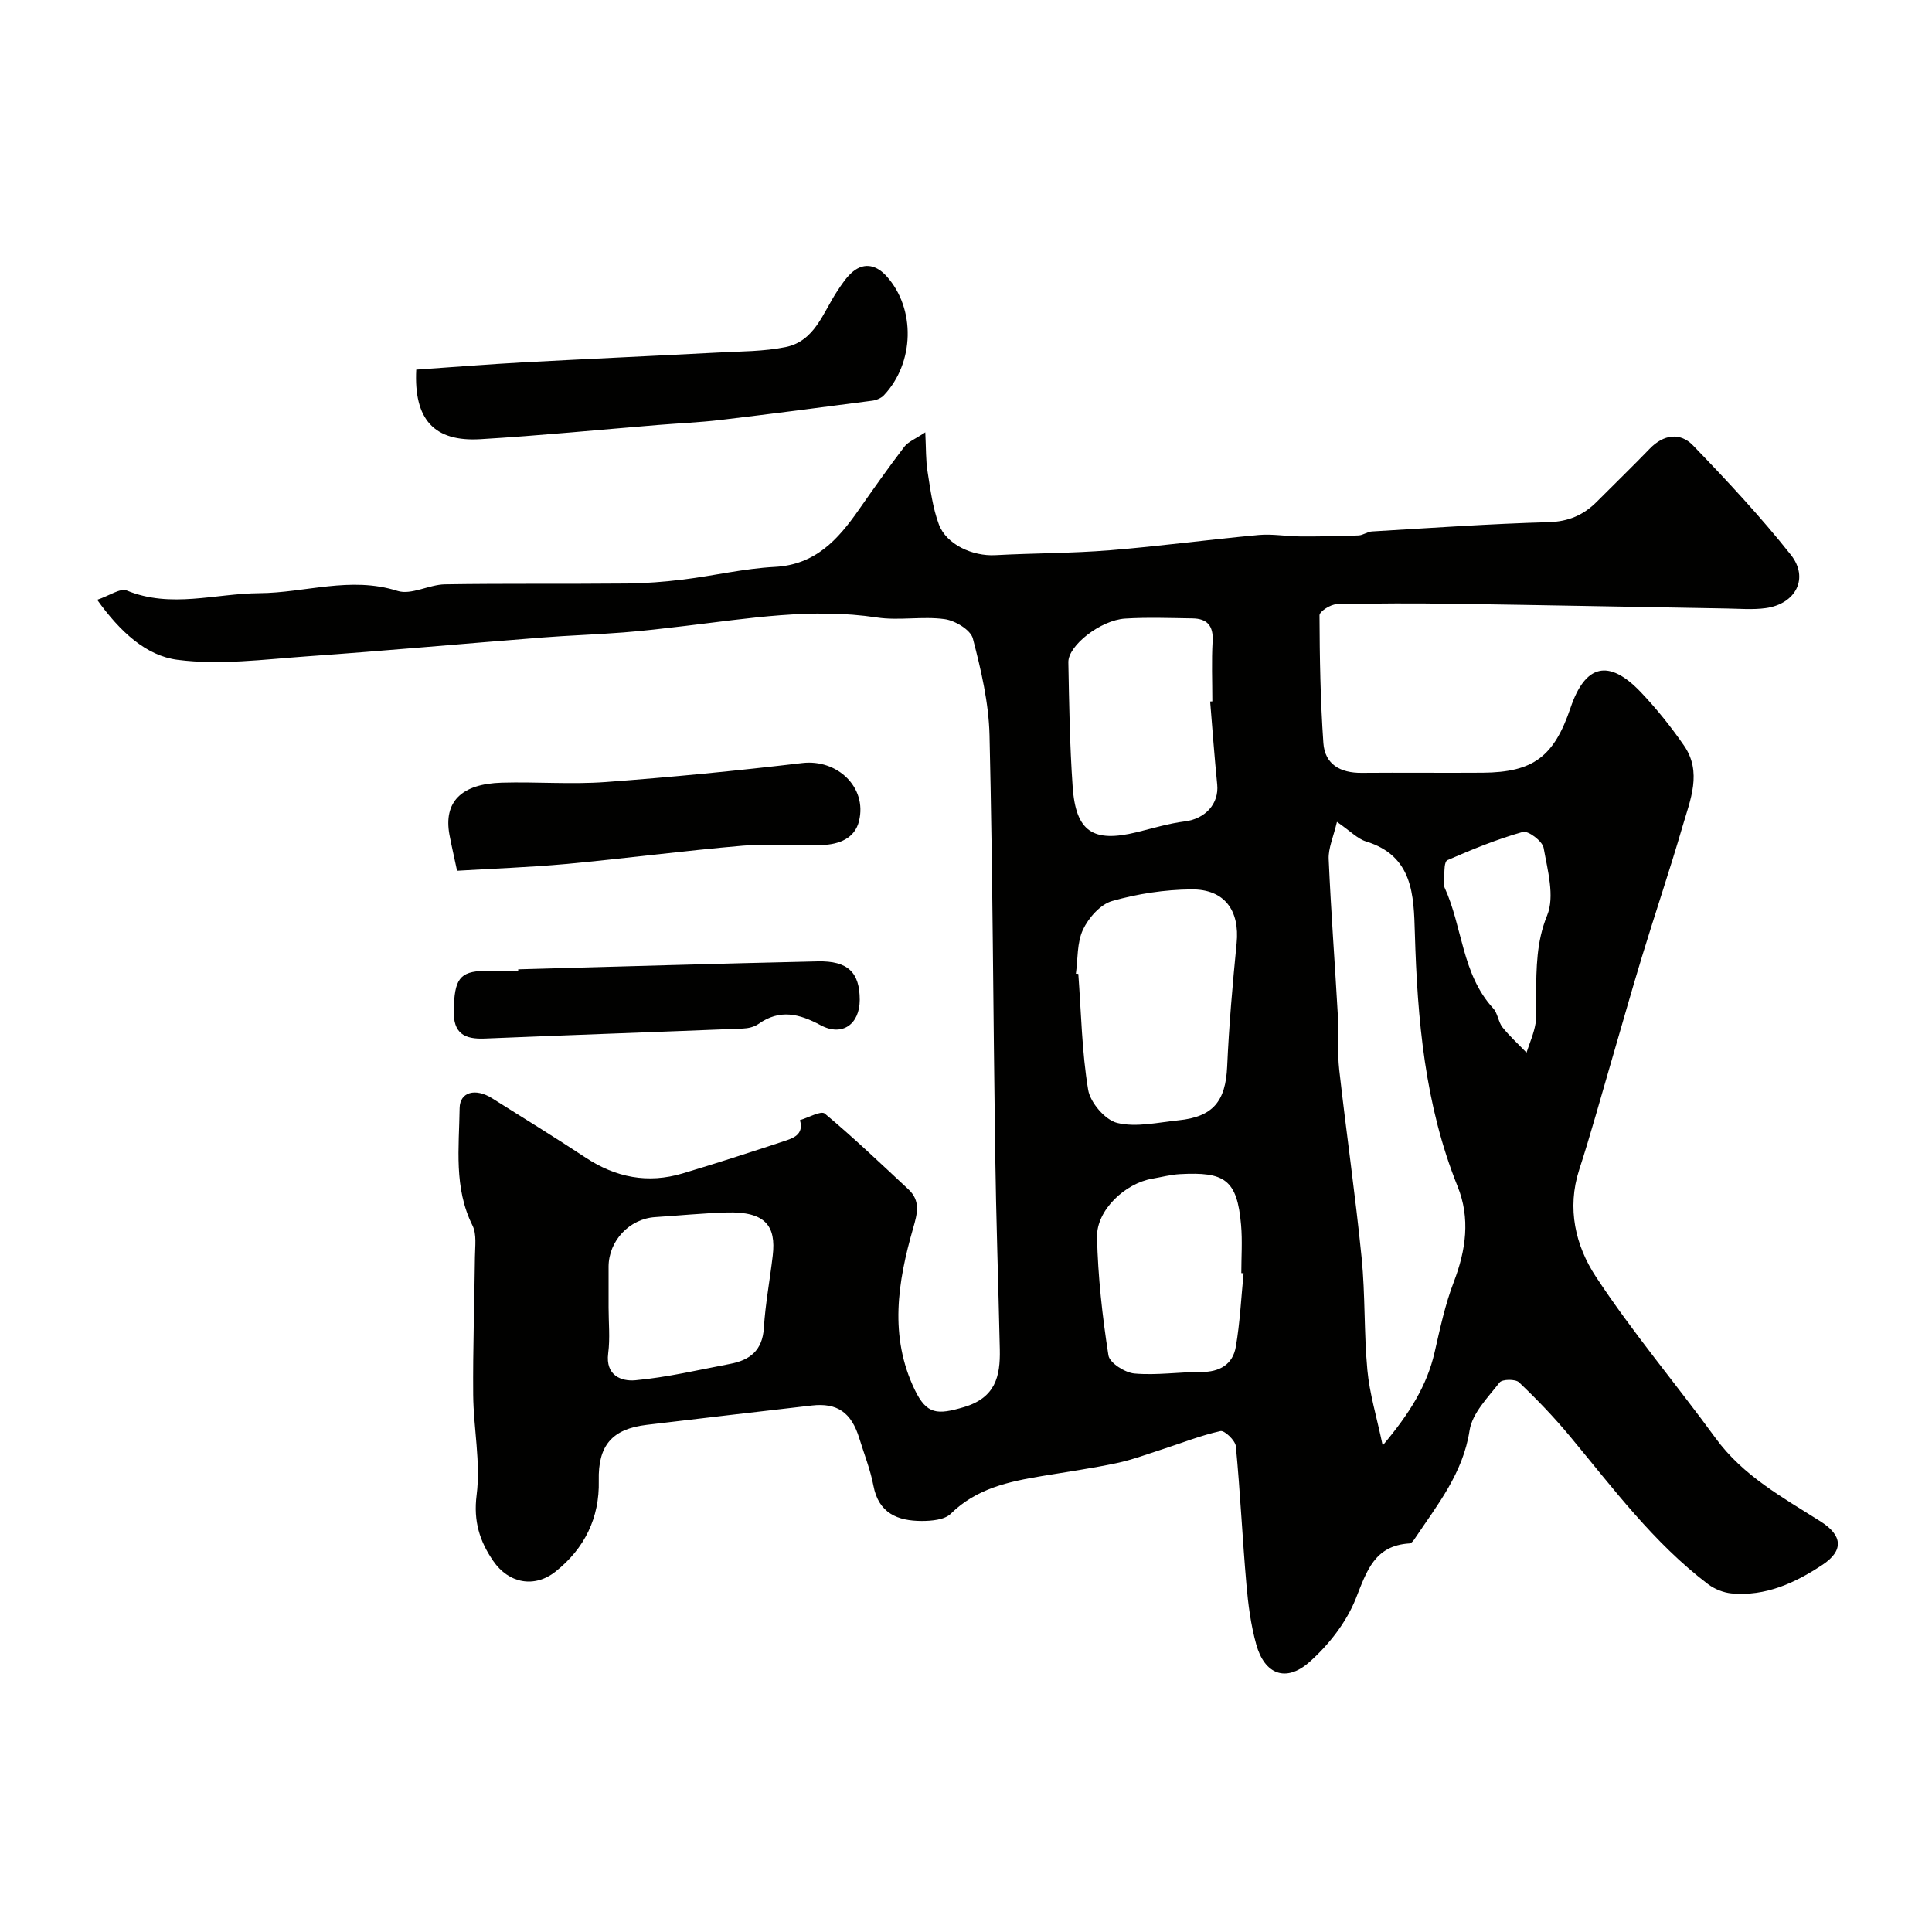
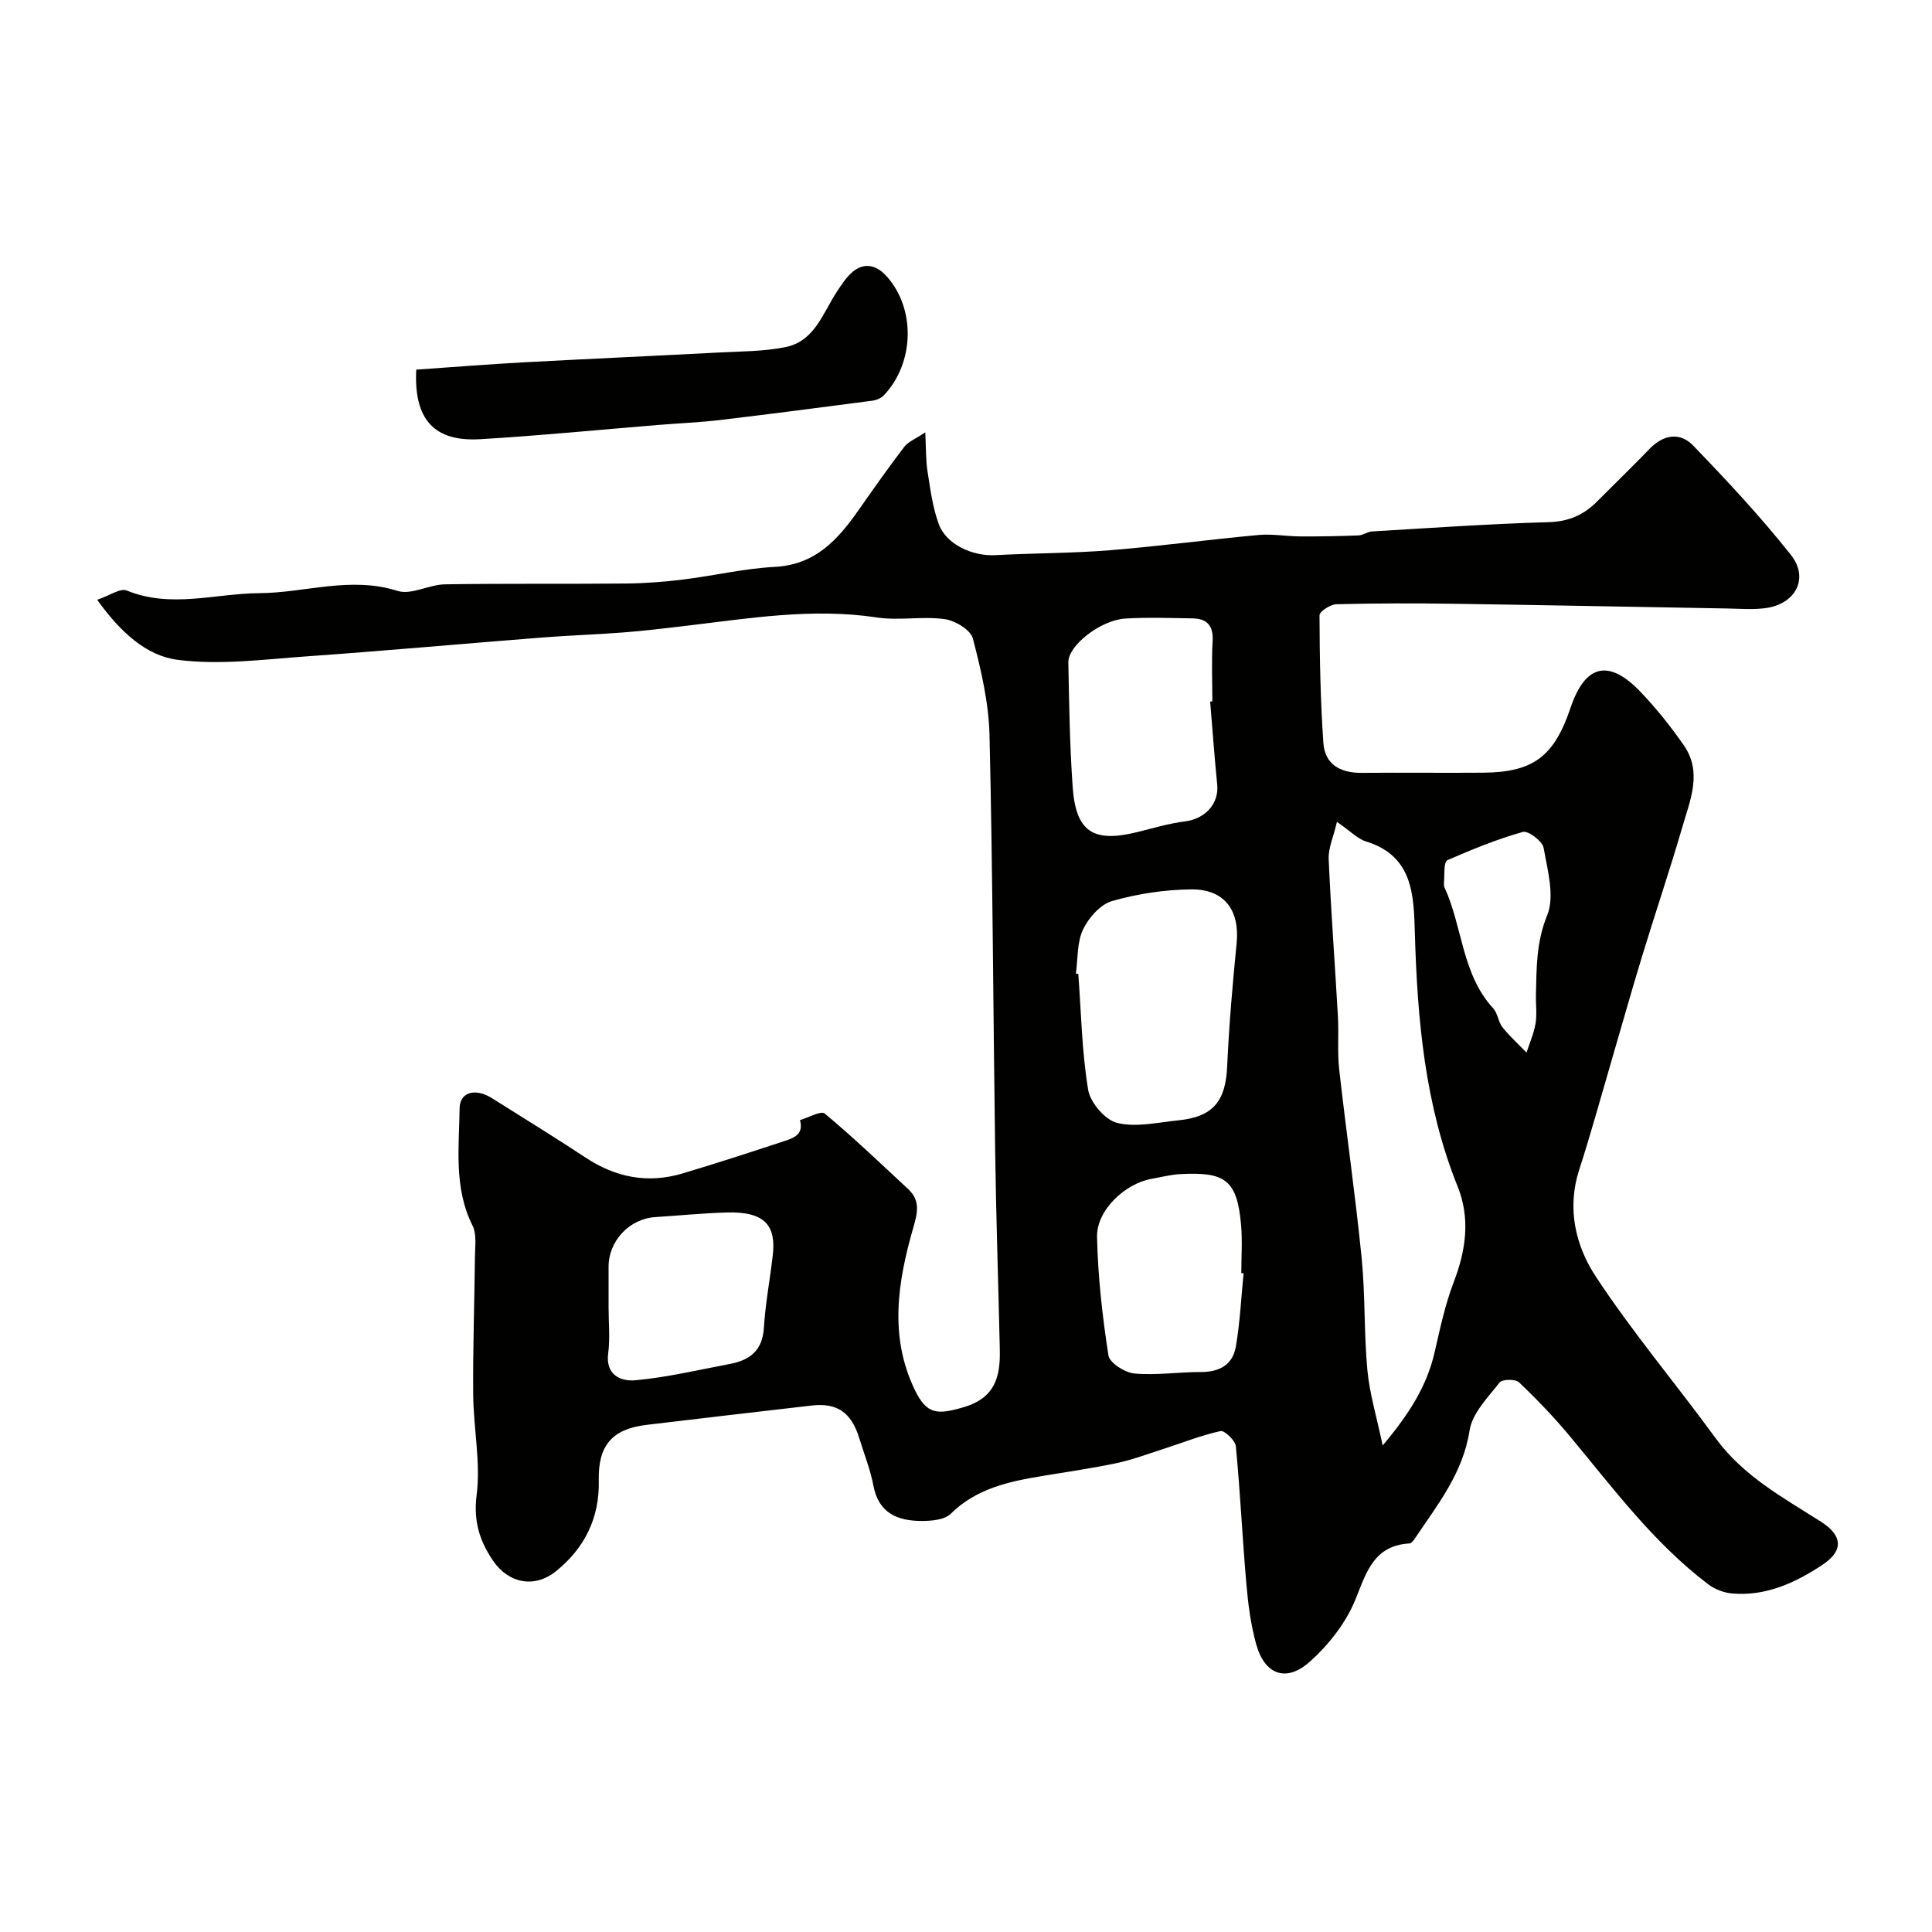
<svg xmlns="http://www.w3.org/2000/svg" enable-background="new 0 0 400 400" viewBox="0 0 400 400">
  <g fill="#010100">
    <path d="m20.12 124.18c2.53-.85 4.78-2.47 6.13-1.92 9.13 3.75 18.31.61 27.41.55 9.52-.06 18.89-3.57 28.65-.47 2.83.9 6.5-1.3 9.79-1.36 12.53-.2 25.07-.05 37.61-.17 3.93-.04 7.87-.35 11.77-.83 6.32-.78 12.59-2.28 18.92-2.61 8.41-.44 13.08-5.64 17.38-11.79 3.08-4.41 6.19-8.81 9.45-13.08.8-1.05 2.27-1.6 4.34-2.99.17 3.37.09 5.78.47 8.13.58 3.68 1.06 7.47 2.34 10.92 1.55 4.18 6.99 6.63 11.68 6.38 7.91-.43 15.86-.38 23.75-1.02 10.29-.83 20.53-2.22 30.81-3.16 2.83-.26 5.73.29 8.59.3 4.02.02 8.04-.05 12.06-.21.94-.04 1.84-.77 2.78-.82 12.18-.72 24.37-1.58 36.56-1.92 4.14-.12 7.24-1.47 10.01-4.25 3.64-3.66 7.36-7.25 10.95-10.97 2.85-2.95 6.28-3.43 8.94-.68 7.03 7.28 13.97 14.72 20.26 22.65 3.84 4.84 1.01 10.19-5.2 11.04-2.62.36-5.32.13-7.99.08-18.76-.32-37.53-.7-56.29-.97-8.19-.12-16.39-.12-24.58.09-1.25.03-3.52 1.49-3.52 2.28.03 8.82.19 17.65.8 26.44.31 4.46 3.54 6.23 7.92 6.19 8.36-.07 16.73.03 25.09-.03 10.43-.08 14.74-3.31 18.16-13.43 3.04-9 7.91-10.2 14.51-3.29 3.27 3.43 6.27 7.18 8.97 11.08 3.82 5.52 1.31 11.26-.29 16.76-2.63 9.03-5.65 17.95-8.39 26.94-2.21 7.23-4.24 14.52-6.37 21.77-2.19 7.47-4.24 14.99-6.64 22.39-2.59 8.01-.74 15.73 3.43 22.08 7.62 11.59 16.63 22.25 24.82 33.48 5.69 7.8 13.86 12.25 21.72 17.23 4.57 2.89 4.86 6.03.4 8.99-5.62 3.73-11.77 6.57-18.81 5.92-1.68-.16-3.53-.89-4.88-1.92-11.28-8.56-19.65-19.86-28.6-30.62-3.27-3.93-6.83-7.65-10.54-11.17-.74-.7-3.48-.66-4.02.04-2.41 3.1-5.66 6.36-6.21 9.93-1.37 8.89-6.67 15.4-11.34 22.39-.27.41-.7.98-1.08 1-7.26.43-8.86 5.69-11.13 11.41-1.95 4.91-5.59 9.58-9.58 13.12-4.87 4.33-9.31 2.6-11.04-3.62-1.13-4.05-1.68-8.3-2.04-12.5-.83-9.5-1.27-19.04-2.18-28.53-.12-1.2-2.35-3.32-3.18-3.14-4.05.89-7.94 2.45-11.91 3.73-3.18 1.02-6.33 2.21-9.58 2.9-5.1 1.08-10.27 1.81-15.41 2.67-6.91 1.15-13.62 2.56-18.95 7.82-1.28 1.26-3.97 1.49-6.01 1.49-4.96-.01-8.92-1.58-10-7.31-.63-3.33-1.92-6.54-2.92-9.8-1.63-5.33-4.55-7.4-9.85-6.79-11.39 1.3-22.78 2.65-34.17 4-7.24.86-10.09 4.34-9.92 11.55.18 7.71-2.95 14.04-8.93 18.81-4.33 3.46-9.71 2.53-12.95-2.22-2.77-4.05-4.1-8.17-3.41-13.61.86-6.78-.65-13.82-.71-20.75-.08-9.5.26-19.01.36-28.52.02-2.19.4-4.71-.5-6.52-3.91-7.83-2.78-16.15-2.67-24.32.05-3.37 3.3-4.19 6.7-2.05 6.48 4.08 13.01 8.09 19.4 12.31 6.24 4.12 12.88 5.41 20.05 3.27 6.99-2.09 13.93-4.34 20.86-6.63 2-.66 4.33-1.36 3.45-4.41 1.76-.51 4.35-2.01 5.14-1.36 5.97 4.98 11.6 10.37 17.3 15.67 2.57 2.39 1.88 5 .99 8.09-3.2 11.12-4.98 22.38.34 33.43 2.49 5.18 4.72 5.19 10.14 3.6 6.58-1.94 7.59-6.39 7.47-11.95-.3-13.62-.77-27.24-.96-40.87-.41-28.76-.5-57.53-1.17-86.28-.16-6.73-1.74-13.5-3.45-20.05-.47-1.79-3.69-3.72-5.86-4.01-4.6-.63-9.43.35-14.01-.34-13.41-2.03-26.55.2-39.76 1.76-4.24.5-8.48 1.01-12.74 1.34-5.59.44-11.21.61-16.8 1.05-16.24 1.27-32.46 2.75-48.71 3.9-8.91.63-18 1.85-26.75.72-6.52-.81-11.95-5.83-16.67-12.43zm256.68 45.98c-.73 3.13-1.81 5.45-1.71 7.71.47 10.86 1.3 21.71 1.91 32.57.21 3.67-.14 7.38.27 11.02 1.46 12.99 3.34 25.94 4.64 38.94.77 7.72.47 15.54 1.19 23.26.45 4.86 1.91 9.62 3.17 15.61 5.52-6.56 9.16-12.33 10.76-19.33 1.12-4.89 2.17-9.86 3.96-14.52 2.53-6.61 3.45-13.19.79-19.79-6.78-16.86-8.33-34.54-8.85-52.45-.23-7.84-.35-15.97-10.12-18.97-1.76-.55-3.21-2.13-6.01-4.05zm-54.05 31.44c.17.01.33.01.5.02.6 8.02.73 16.11 2.04 24.01.44 2.65 3.52 6.25 6.02 6.86 3.95.96 8.43-.11 12.67-.54 7.19-.72 9.77-3.97 10.09-11.12.38-8.53 1.12-17.04 1.96-25.54.67-6.76-2.48-11.22-9.38-11.15-5.49.05-11.12.9-16.4 2.41-2.43.69-4.88 3.48-6.03 5.92-1.26 2.69-1.05 6.06-1.47 9.13zm27.8-56.36c.15-.01.3-.02.45-.03 0-4.16-.18-8.34.06-12.49.18-3.17-1.15-4.65-4.15-4.69-4.66-.07-9.34-.25-13.98.04-5.06.32-11.8 5.59-11.74 9.04.16 8.59.29 17.19.89 25.75.65 9.33 4.2 11.66 13.28 9.44 3.31-.81 6.61-1.82 9.97-2.24 4.18-.52 7.07-3.63 6.68-7.62-.57-5.71-.99-11.46-1.46-17.2zm6.92 118.38c-.16-.01-.31-.03-.47-.04 0-3.33.24-6.67-.05-9.97-.81-9.47-3.46-11.01-12.63-10.52-1.94.1-3.85.62-5.78.95-5.6.96-11.53 6.51-11.41 12.07.18 8.19 1.1 16.41 2.36 24.51.24 1.55 3.41 3.57 5.37 3.75 4.56.41 9.21-.32 13.82-.31 3.83.01 6.56-1.55 7.19-5.26.86-5.02 1.1-10.12 1.6-15.18zm-131.47 7.09c0 3.16.33 6.36-.08 9.47-.6 4.61 2.73 5.85 5.61 5.59 6.59-.6 13.1-2.15 19.63-3.39 4.09-.77 6.7-2.78 6.99-7.44.31-5.02 1.26-10 1.84-15.01.7-6.04-1.44-9.15-9.59-8.9-4.93.15-9.84.64-14.77.96-5.3.35-9.6 4.89-9.63 10.23-.01 2.84 0 5.67 0 8.49zm173.04-90.15c0 1.85-.22 2.62.03 3.17 3.76 8.18 3.56 17.95 10.09 25.05.94 1.02 1.03 2.78 1.9 3.89 1.5 1.88 3.31 3.52 4.99 5.26.65-2.01 1.53-3.98 1.87-6.04.32-1.94.03-3.98.08-5.98.13-5.54.06-10.85 2.32-16.39 1.61-3.94.09-9.35-.73-13.98-.25-1.39-3.2-3.61-4.3-3.3-5.33 1.5-10.51 3.62-15.6 5.84-.7.29-.62 2.36-.65 2.48z" />
    <path d="m86.18 76.53c7.54-.52 14.75-1.1 21.98-1.5 13.51-.73 27.03-1.33 40.55-2.04 4.66-.25 9.4-.21 13.94-1.13 6.02-1.22 7.71-7.05 10.63-11.49.98-1.48 1.99-3.06 3.34-4.16 2.49-2.01 4.99-1.19 6.93.97 6.06 6.73 5.79 17.95-.55 24.66-.57.6-1.55 1.01-2.4 1.12-10.5 1.38-21 2.75-31.52 4-4.24.5-8.52.67-12.78 1.02-12.28 1-24.54 2.22-36.83 2.95-9.64.58-13.81-4.13-13.29-14.4z" />
-     <path d="m94.63 180.28c-.63-2.98-1.15-5.19-1.57-7.42-1.26-6.8 2.4-10.58 10.86-10.82 7.16-.2 14.36.39 21.49-.13 13.59-1 27.16-2.33 40.69-3.93 7.21-.85 13.45 4.96 11.76 11.98-.88 3.67-4.2 4.86-7.57 4.99-5.49.21-11.03-.33-16.49.14-12.26 1.05-24.46 2.66-36.71 3.8-7.51.68-15.08.94-22.46 1.39z" />
-     <path d="m107.28 200.69c20.67-.56 41.35-1.19 62.02-1.65 6.27-.14 8.7 2.31 8.7 7.97-.01 5.03-3.61 7.66-8.09 5.25-4.47-2.4-8.47-3.38-12.88-.26-.87.62-2.13.91-3.22.95-17.81.72-35.62 1.33-53.43 2.07-4.25.18-6.55-1.07-6.44-5.83.15-6.43 1.18-8.06 6.36-8.19 2.33-.06 4.66-.01 6.99-.01-.01-.09-.01-.2-.01-.3z" />
+     <path d="m107.28 200.69z" />
  </g>
</svg>